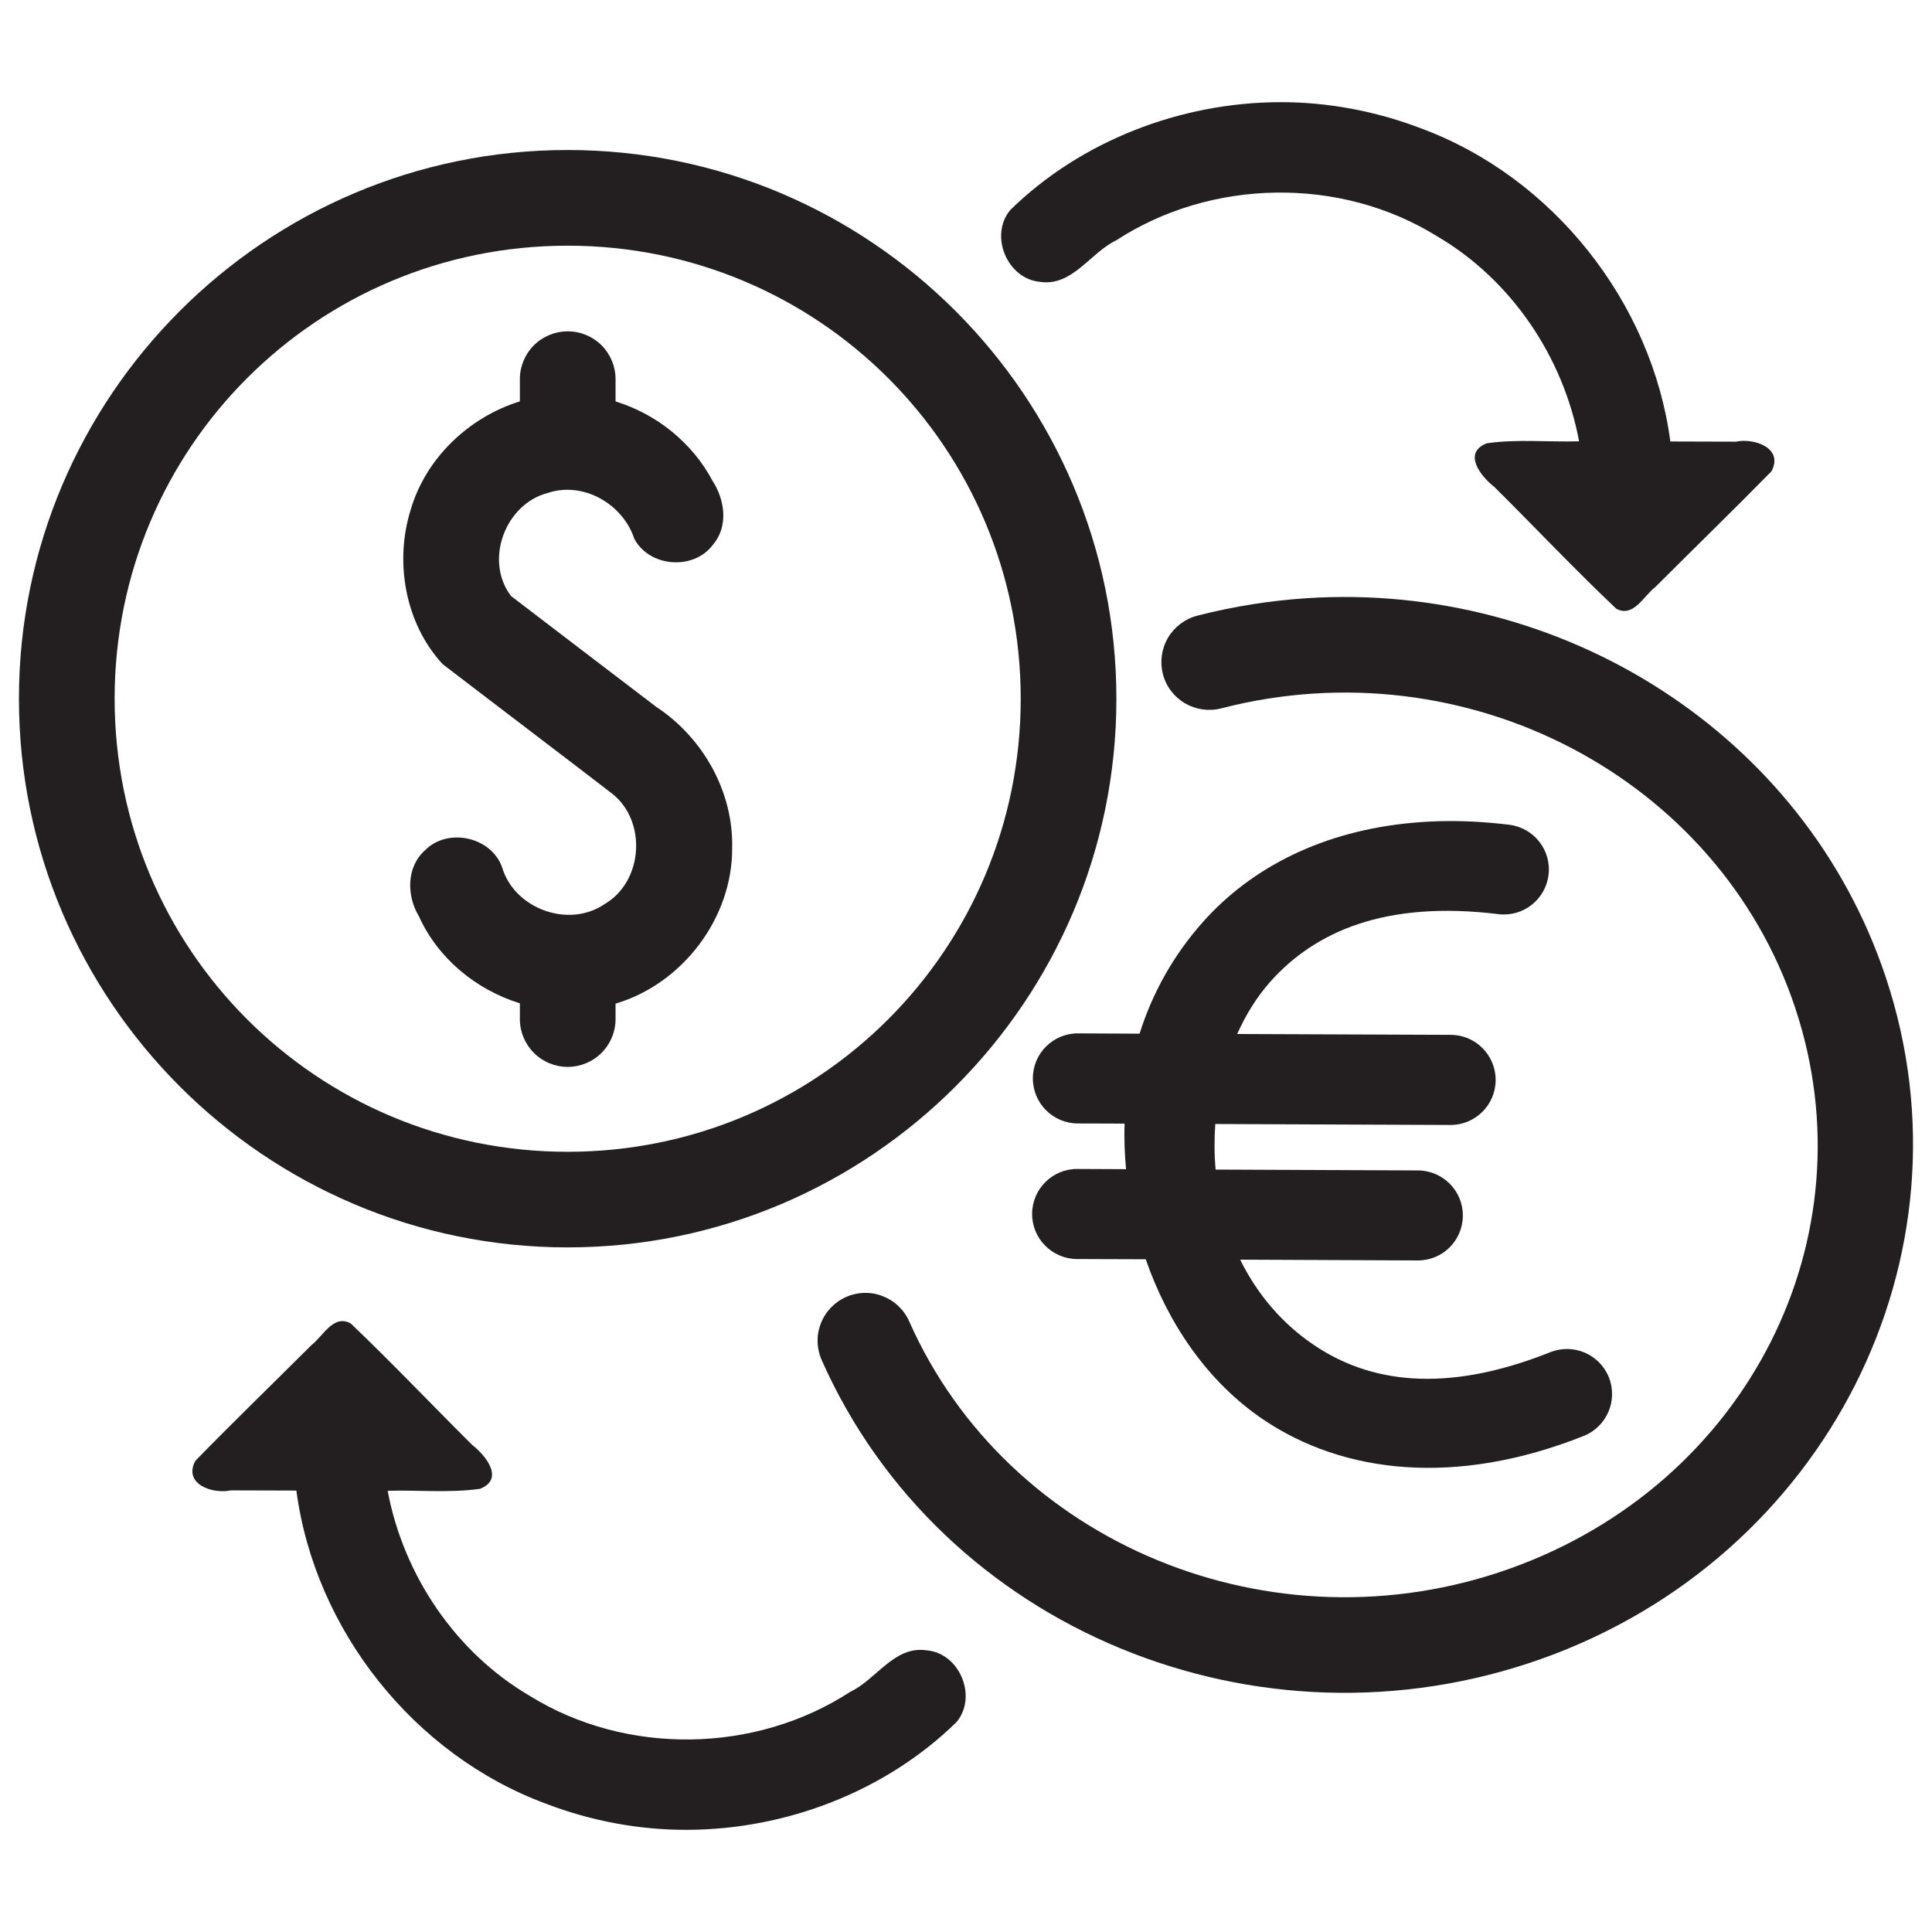
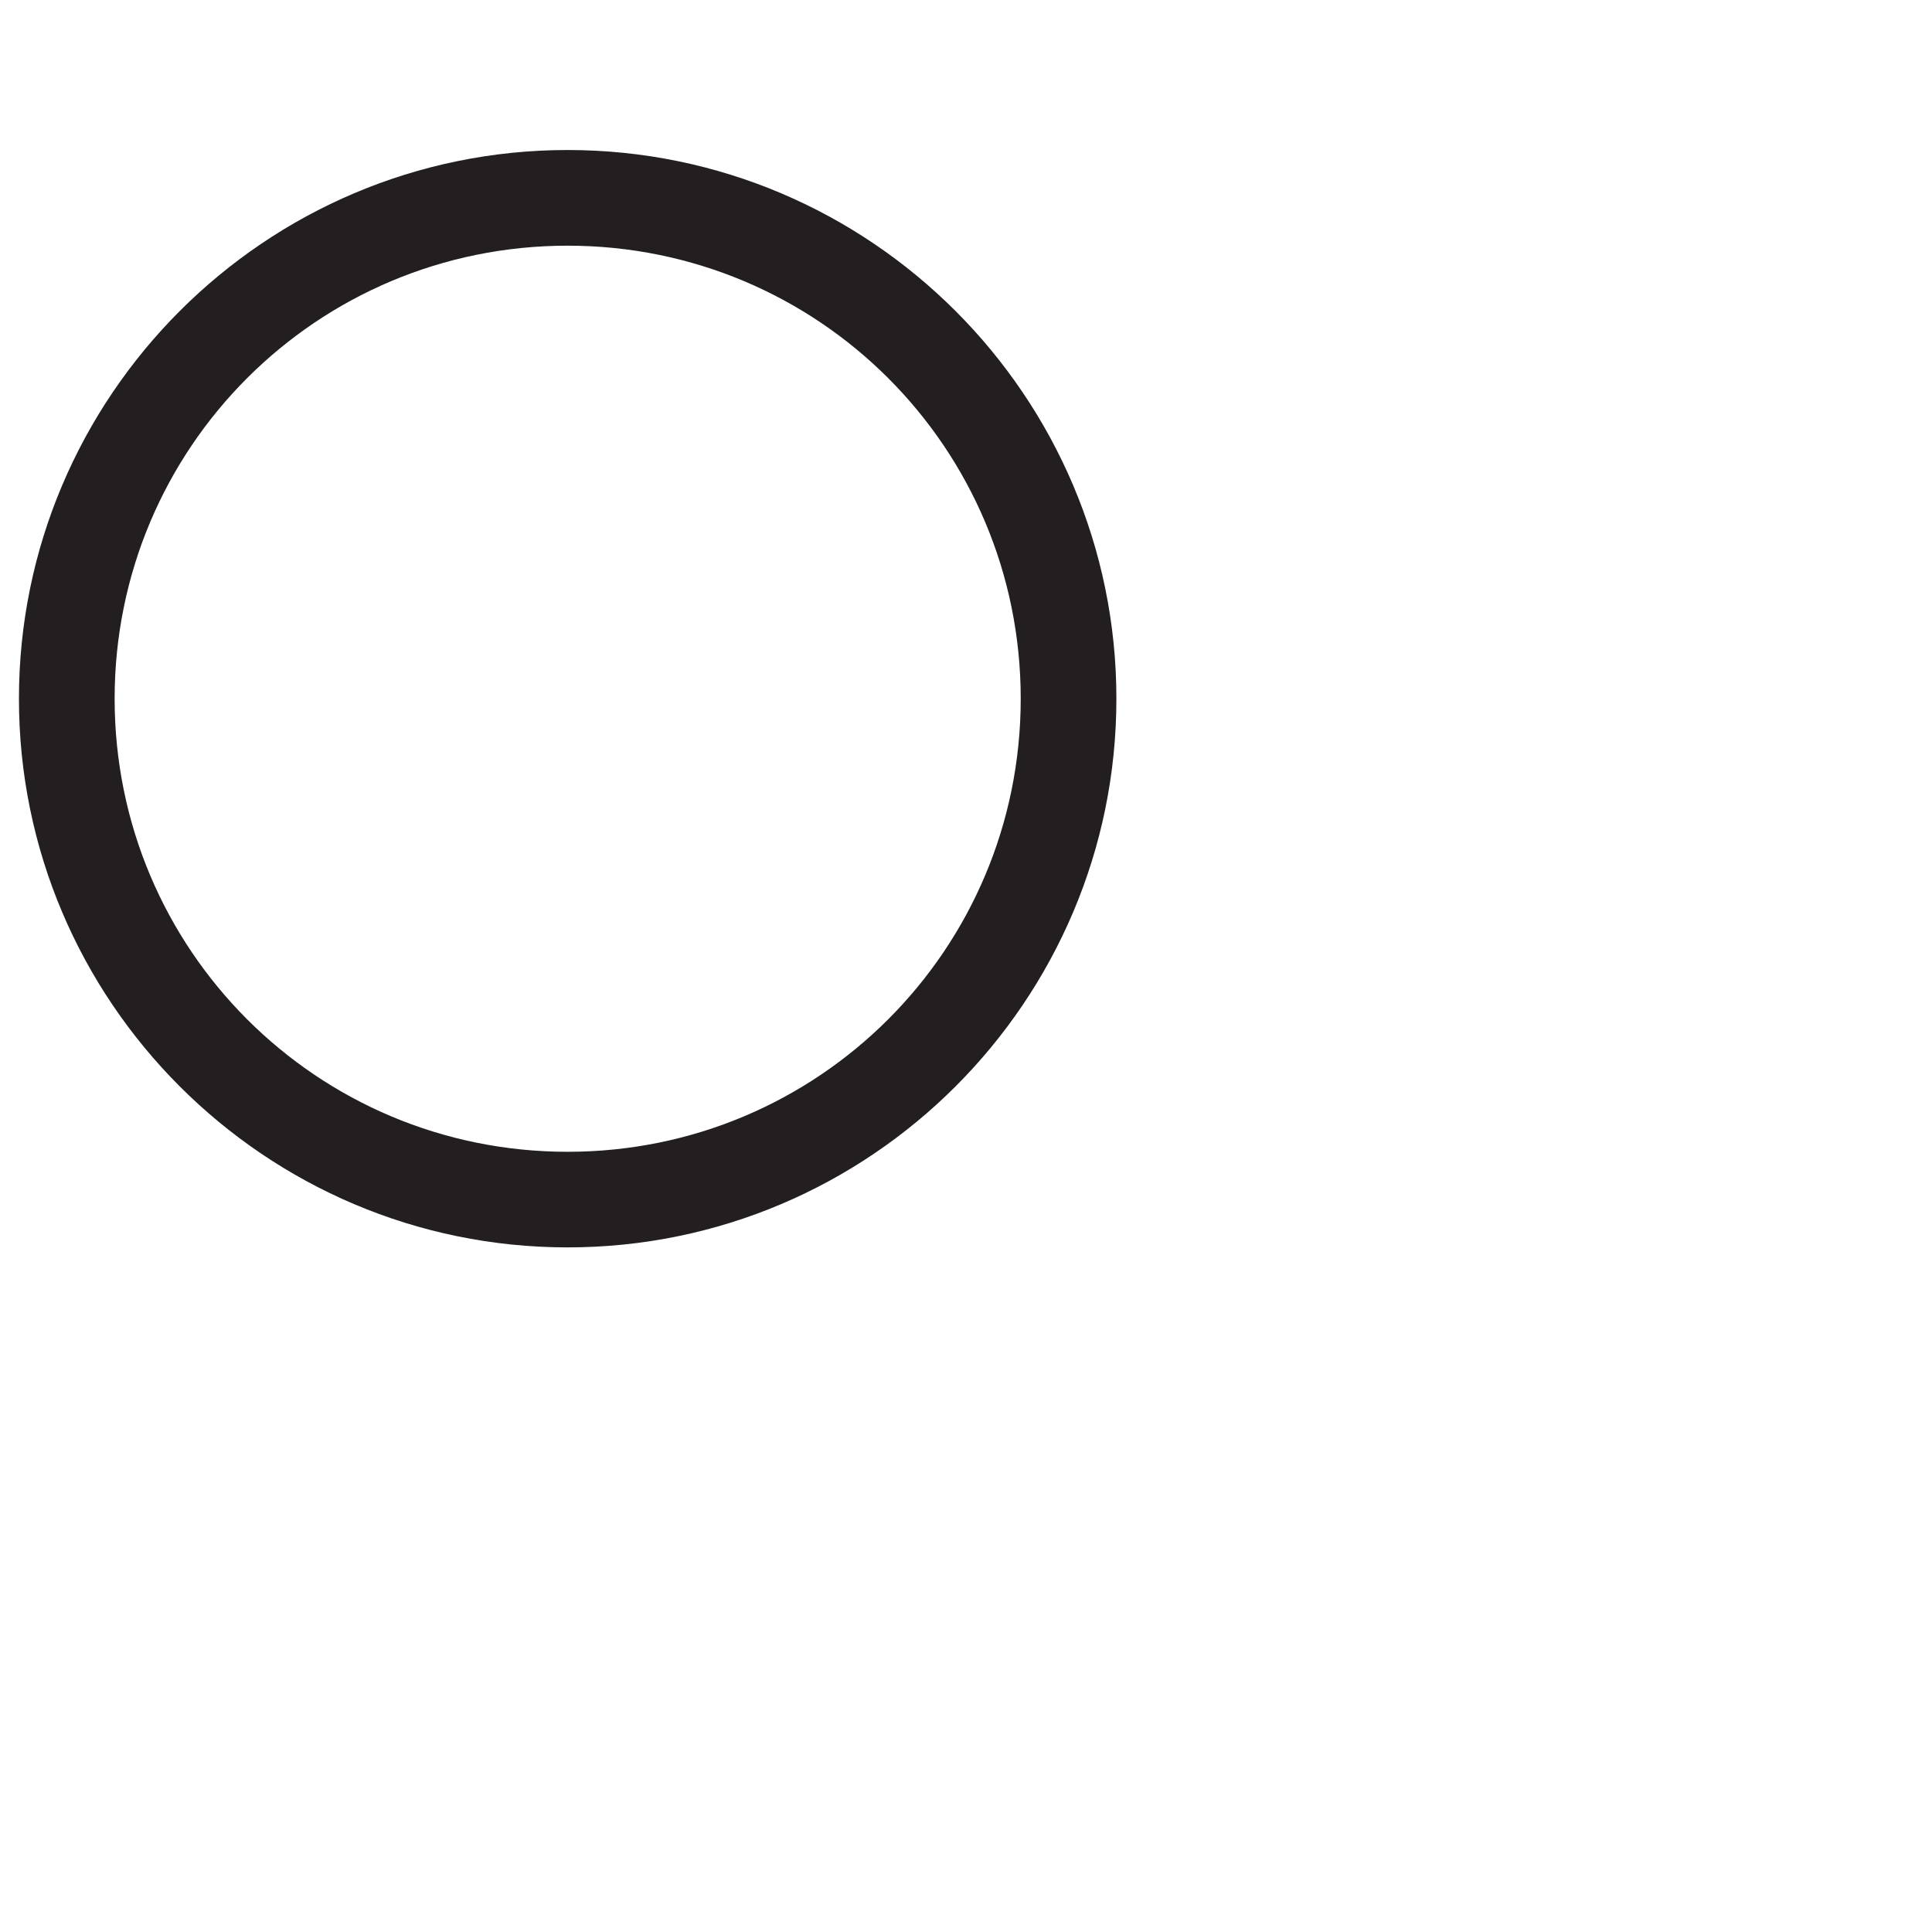
<svg xmlns="http://www.w3.org/2000/svg" version="1.1" id="Layer_1" x="0px" y="0px" width="102px" height="102px" viewBox="0 0 102 102" enable-background="new 0 0 102 102" xml:space="preserve">
  <g>
    <path fill="#231F20" d="M58.94,36.889c0-15.971-12.999-28.969-28.973-28.969C13.999,7.92,1,20.918,1,36.889   c0,15.973,12.999,28.967,28.968,28.967C45.941,65.855,58.94,52.861,58.94,36.889z M6.052,36.889   c0-13.24,10.676-23.918,23.916-23.918s23.921,10.678,23.921,23.918c0,13.238-10.681,23.92-23.921,23.92S6.052,50.127,6.052,36.889z   " />
-     <path fill="#231F20" d="M68.997,31.582c-1.927,0.125-3.863,0.428-5.791,0.924c-0.647,0.17-1.204,0.59-1.541,1.162   c-0.34,0.582-0.436,1.268-0.27,1.92c0.166,0.648,0.586,1.201,1.163,1.541c0.577,0.336,1.263,0.436,1.911,0.27   c12.945-3.348,26.264,3.664,30.306,15.803c4.042,12.135-2.501,25.127-15.06,29.613c-12.559,4.479-26.513-1.322-31.714-13.053   c-0.133-0.305-0.328-0.578-0.569-0.807c-0.24-0.229-0.523-0.406-0.835-0.527c-0.308-0.121-0.636-0.18-0.968-0.17   c-0.332,0.008-0.66,0.082-0.96,0.215c-0.614,0.275-1.097,0.777-1.333,1.404c-0.246,0.623-0.225,1.316,0.045,1.928   c6.307,14.221,23.057,21.107,38.033,15.762c14.977-5.342,23.057-21.229,18.15-35.959C95.278,38.721,82.458,30.711,68.997,31.582z" />
-     <path fill="#231F20" d="M54.491,64.078c-0.009,1.313,1.055,2.385,2.367,2.393l3.631,0.012c1.164,3.361,3.24,6.461,6.22,8.471   c4.216,2.842,10.157,3.541,16.903,0.857c1.222-0.49,1.812-1.871,1.33-3.092c-0.49-1.221-1.869-1.814-3.092-1.33   c-5.649,2.252-9.621,1.555-12.479-0.377c-1.679-1.131-2.996-2.68-3.896-4.508l9.371,0.041c1.313,0.01,2.381-1.051,2.385-2.363   c0.008-1.313-1.055-2.381-2.367-2.389l-10.686-0.045c-0.07-0.795-0.074-1.6-0.017-2.406l12.413,0.051   c1.313,0.004,2.385-1.057,2.389-2.369s-1.055-2.385-2.367-2.389L65.317,54.59c0.457-1.021,1.038-1.961,1.748-2.76   c2.331-2.617,6.028-4.307,12.044-3.568c1.3,0.162,2.488-0.768,2.646-2.072c0.161-1.301-0.769-2.484-2.069-2.646   c-1.125-0.137-2.205-0.203-3.252-0.195c-0.623,0.004-1.238,0.033-1.828,0.088c-4.77,0.424-8.546,2.371-11.092,5.234   c-1.579,1.773-2.68,3.775-3.35,5.902l-3.248-0.016c-1.313-0.008-2.385,1.055-2.385,2.367c-0.008,1.313,1.056,2.385,2.368,2.389   l2.472,0.008c-0.025,0.799,0.004,1.6,0.079,2.406l-2.571-0.012C55.567,61.709,54.499,62.766,54.491,64.078z" />
-     <path fill="#231F20" d="M54.931,14.883c1.699,0.236,2.643-1.551,3.997-2.193c5.019-3.27,11.849-3.383,16.941-0.217   c3.921,2.293,6.672,6.381,7.499,10.826c-1.625,0.047-3.27-0.125-4.873,0.104c-1.305,0.512-0.304,1.762,0.406,2.311   c2.145,2.131,4.229,4.338,6.423,6.418c0.905,0.504,1.45-0.672,2.069-1.139c2.039-2.043,4.117-4.055,6.131-6.109   c0.656-1.234-0.909-1.771-1.877-1.566c-1.155,0-2.307-0.004-3.461-0.01C87.21,15.949,81.984,9.35,75.013,6.773   c-2.375-0.906-4.918-1.389-7.461-1.379c-5.217,0.02-10.477,2.031-14.216,5.695C52.214,12.439,53.179,14.742,54.931,14.883z" />
-     <path fill="#231F20" d="M50.503,90.914c1.121-1.354,0.154-3.65-1.596-3.787c-1.703-0.242-2.642,1.545-4.004,2.184   c-5.015,3.273-11.84,3.383-16.938,0.221c-3.918-2.297-6.668-6.381-7.498-10.826c1.623-0.045,3.269,0.121,4.877-0.104   c1.305-0.516,0.299-1.762-0.408-2.311c-2.151-2.135-4.232-4.336-6.422-6.422c-0.914-0.498-1.454,0.672-2.068,1.143   c-2.045,2.039-4.121,4.051-6.133,6.111c-0.656,1.229,0.906,1.77,1.874,1.561c1.155,0.006,2.306,0.01,3.46,0.01   c0.977,7.361,6.203,13.957,13.178,16.533c2.377,0.91,4.919,1.389,7.461,1.379C41.505,96.59,46.764,94.578,50.503,90.914z" />
-     <path fill="#231F20" d="M31.759,55.586c0.473-0.473,0.739-1.113,0.739-1.781v-0.818c3.531-1.043,6.182-4.52,6.157-8.23   c0.066-2.961-1.546-5.82-4.01-7.439c-2.555-1.949-5.113-3.896-7.664-5.85c-1.426-1.869-0.316-4.848,1.923-5.438   c1.878-0.637,3.979,0.572,4.583,2.412c0.797,1.508,3.136,1.688,4.154,0.316c0.826-0.959,0.631-2.371-0.021-3.369   c-1.067-2.016-2.962-3.531-5.122-4.195v-1.176c0-0.674-0.267-1.313-0.739-1.787c-0.474-0.473-1.117-0.738-1.787-0.738   c-0.668,0-1.313,0.266-1.785,0.738c-0.475,0.475-0.74,1.113-0.74,1.787v1.172c-2.684,0.834-4.96,2.982-5.762,5.715   c-0.869,2.756-0.295,6.016,1.682,8.156c2.983,2.289,5.975,4.549,8.949,6.838c1.853,1.457,1.641,4.641-0.395,5.832   c-1.898,1.301-4.777,0.25-5.418-1.957c-0.581-1.604-2.875-2.094-4.066-0.881c-0.988,0.881-0.973,2.402-0.324,3.475   c1.006,2.234,3.024,3.887,5.334,4.602v0.836c0,0.668,0.266,1.309,0.74,1.781c0.473,0.475,1.117,0.74,1.785,0.74   C30.642,56.326,31.285,56.061,31.759,55.586z" />
  </g>
</svg>